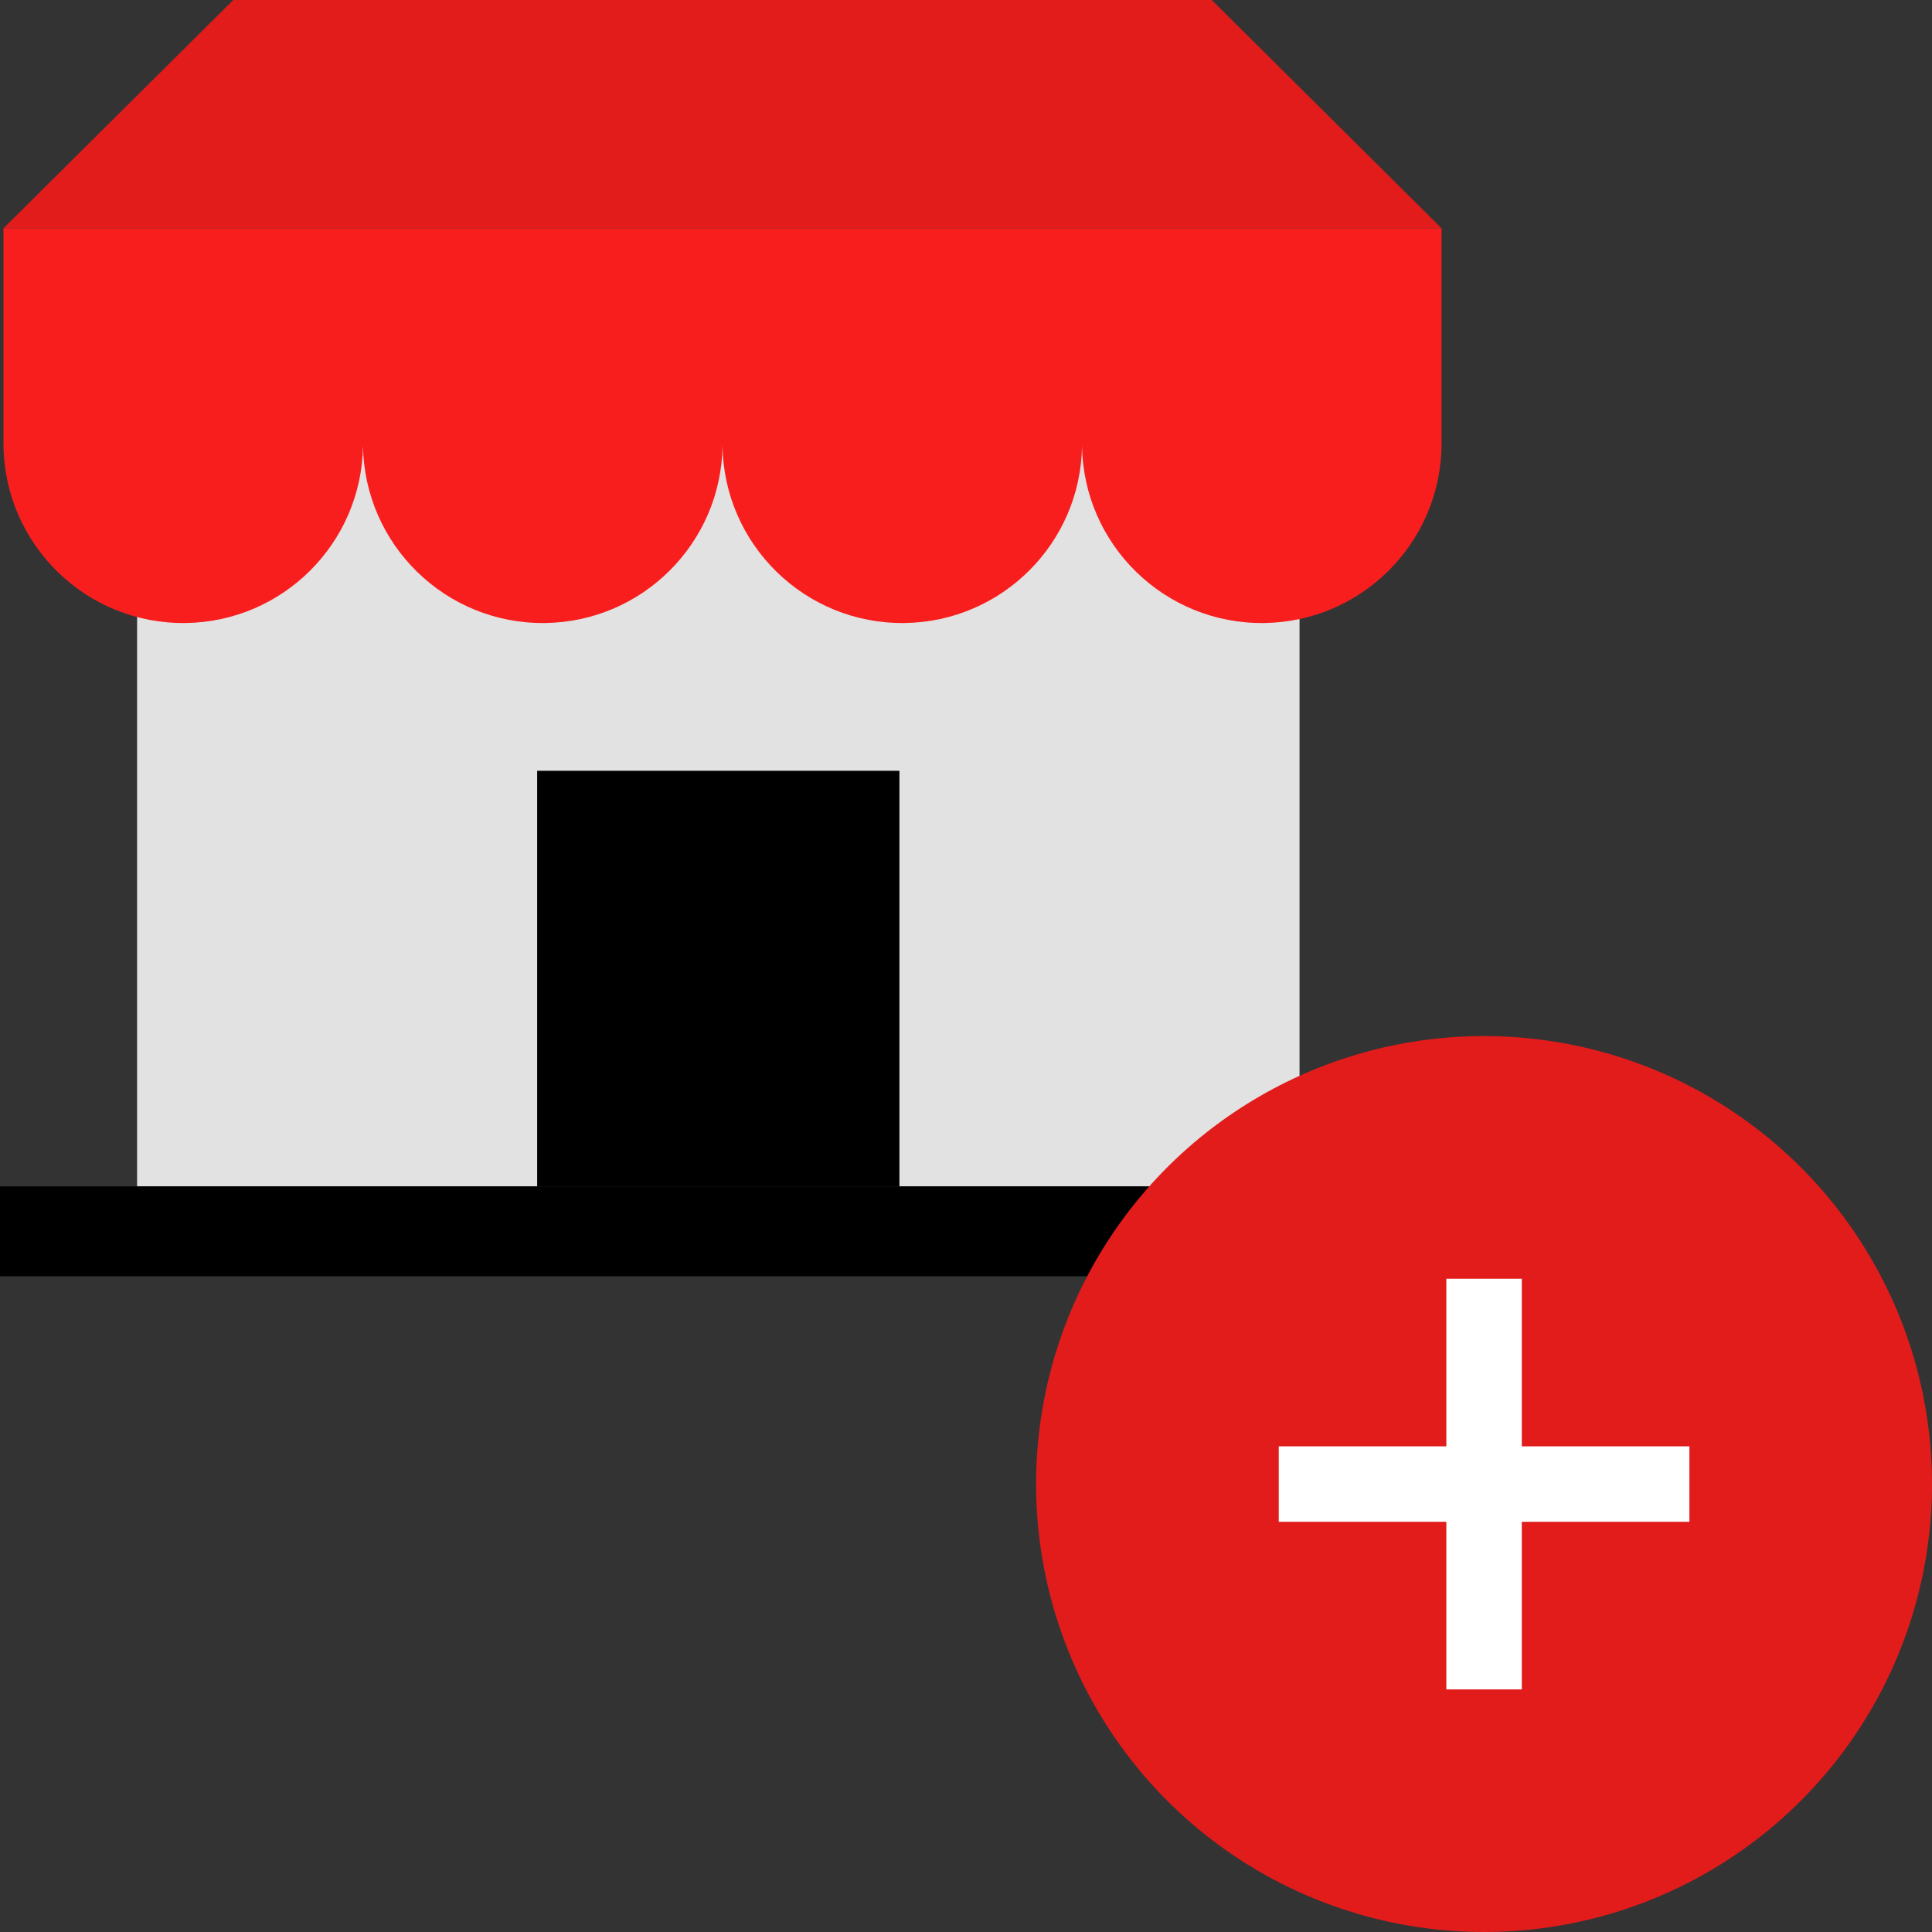
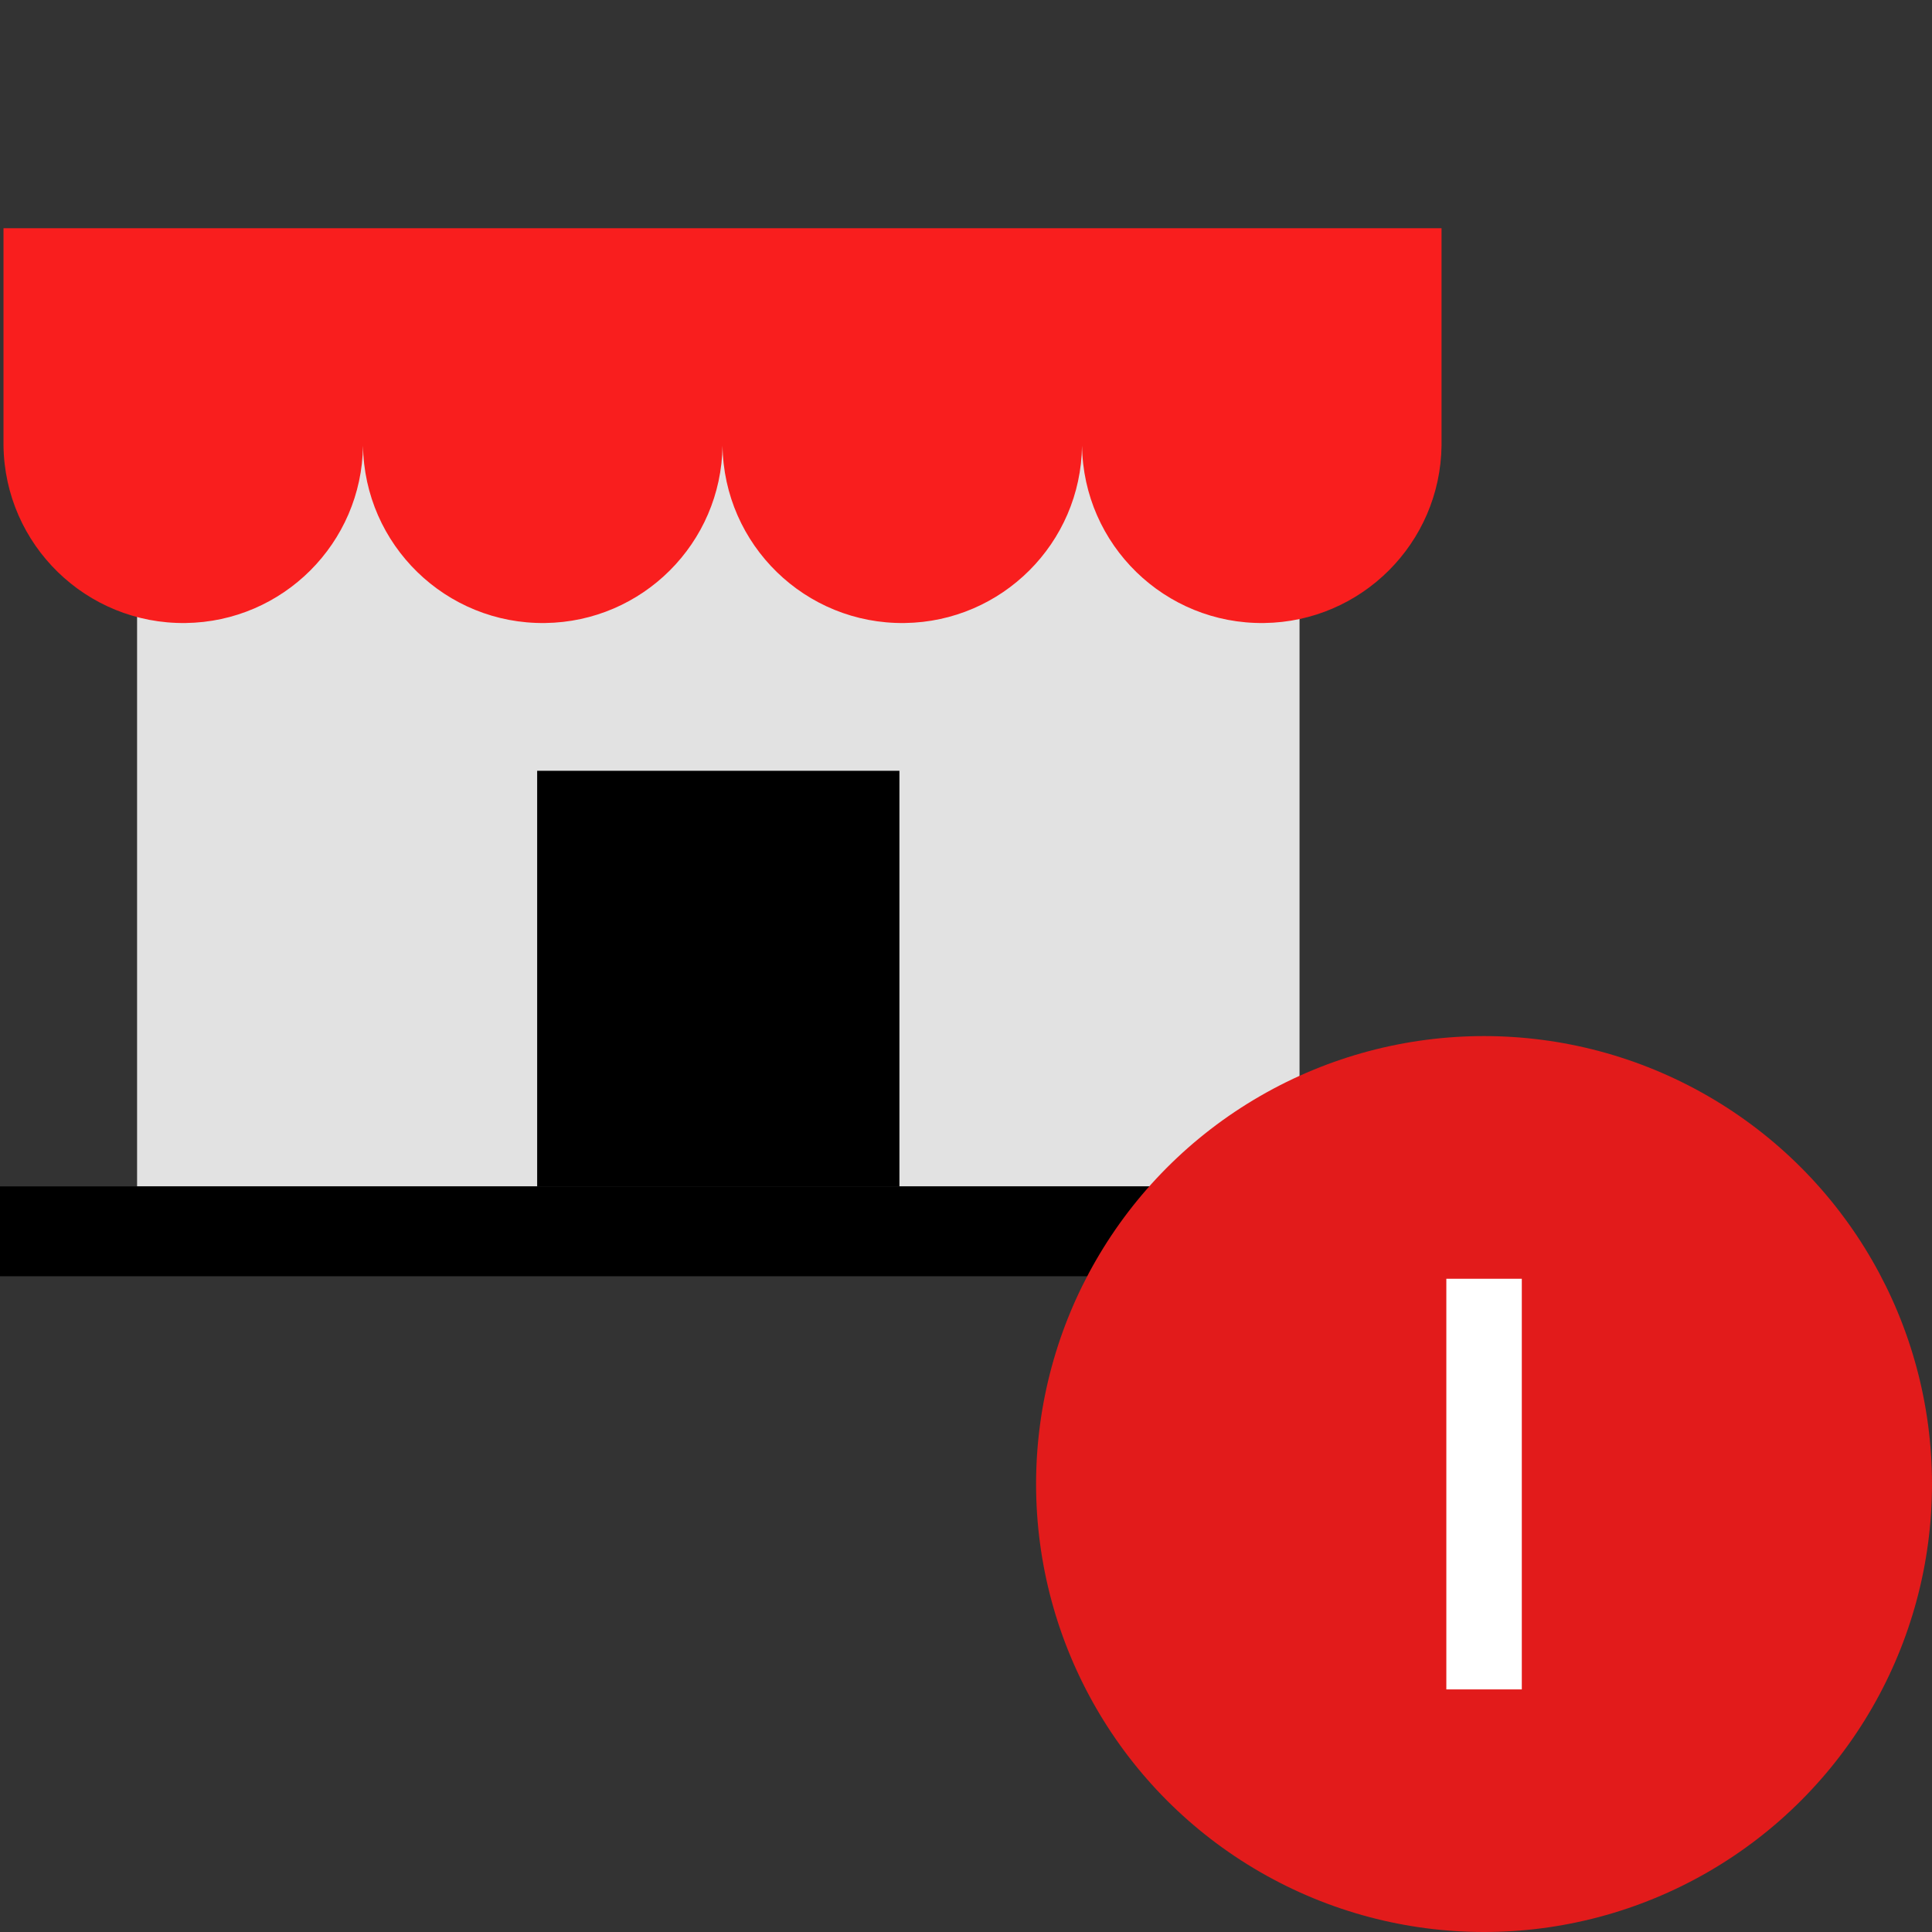
<svg xmlns="http://www.w3.org/2000/svg" version="1.1" id="Layer_1" x="0px" y="0px" viewBox="0 0 511.992 511.992" style="enable-background:new 0 0 511.992 511.992;" xml:space="preserve">
  <rect x="0" y="0" width="511.992" height="511.992" fill="#333333" stroke="none" />
  <path style="fill:#E2E2E2;" d="M36.328,314.4V103.784h308.056V314.4H36.328z" />
  <path style="fill:#F91E1E;" d="M0.928,60.488v57.6c0.344,26.312,21.944,47.36,48.256,47.016  c25.824-0.336,46.688-21.192,47.016-47.016c0.344,26.312,21.944,47.36,48.256,47.016c25.832-0.336,46.688-21.192,47.016-47.016  c0.344,26.312,21.944,47.36,48.256,47.016c25.824-0.336,46.688-21.192,47.016-47.016c0.344,26.312,21.944,47.36,48.256,47.016  c25.824-0.336,46.688-21.192,47.016-47.016v-57.6C382.016,60.488,0.928,60.488,0.928,60.488z" />
  <rect y="314.4" width="380.84" height="23.816" />
  <rect x="142.352" y="204.264" width="96" height="110.16" />
  <g>
-     <polygon style="fill:#E21B1B;" points="321.128,0 382.016,60.488 0.928,60.488 61.816,0  " />
    <circle style="fill:#E21B1B;" cx="393.28" cy="393.28" r="118.712" />
  </g>
  <g>
-     <rect x="338.88" y="383.288" style="fill:#FFFFFF;" width="108.824" height="20" />
    <rect x="383.288" y="338.88" style="fill:#FFFFFF;" width="20" height="108.824" />
  </g>
  <g>
</g>
  <g>
</g>
  <g>
</g>
  <g>
</g>
  <g>
</g>
  <g>
</g>
  <g>
</g>
  <g>
</g>
  <g>
</g>
  <g>
</g>
  <g>
</g>
  <g>
</g>
  <g>
</g>
  <g>
</g>
  <g>
</g>
</svg>